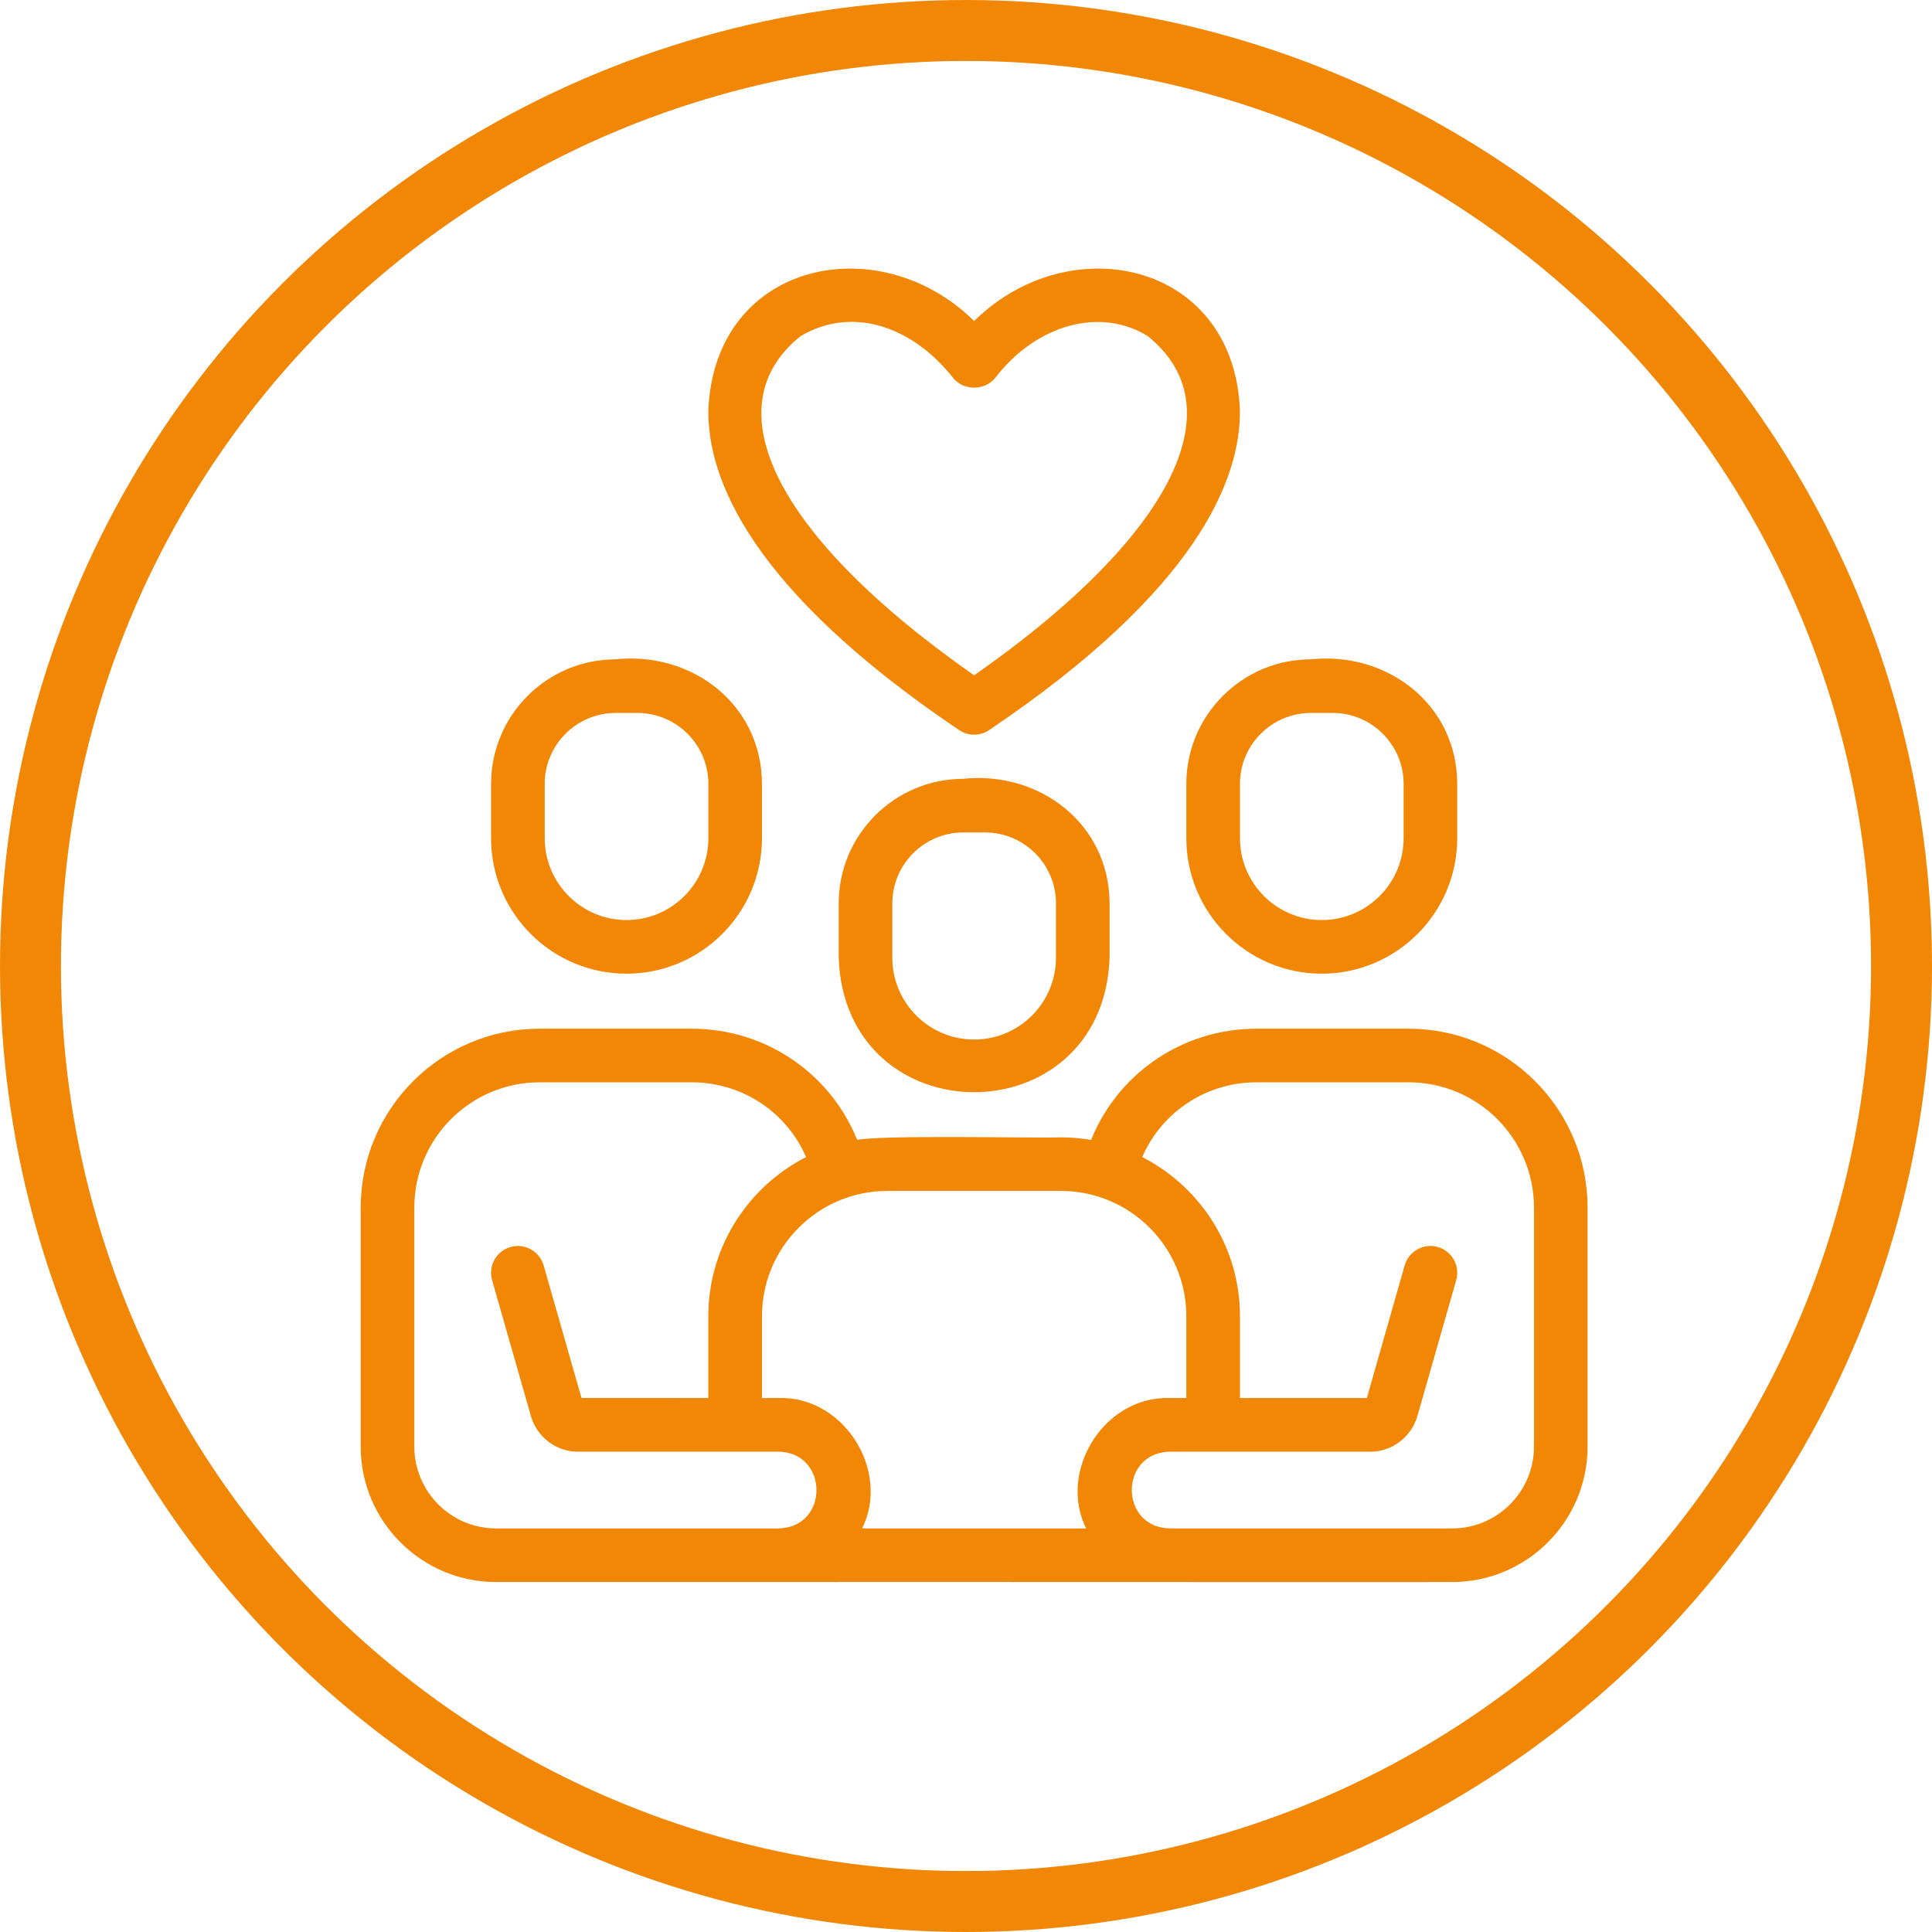
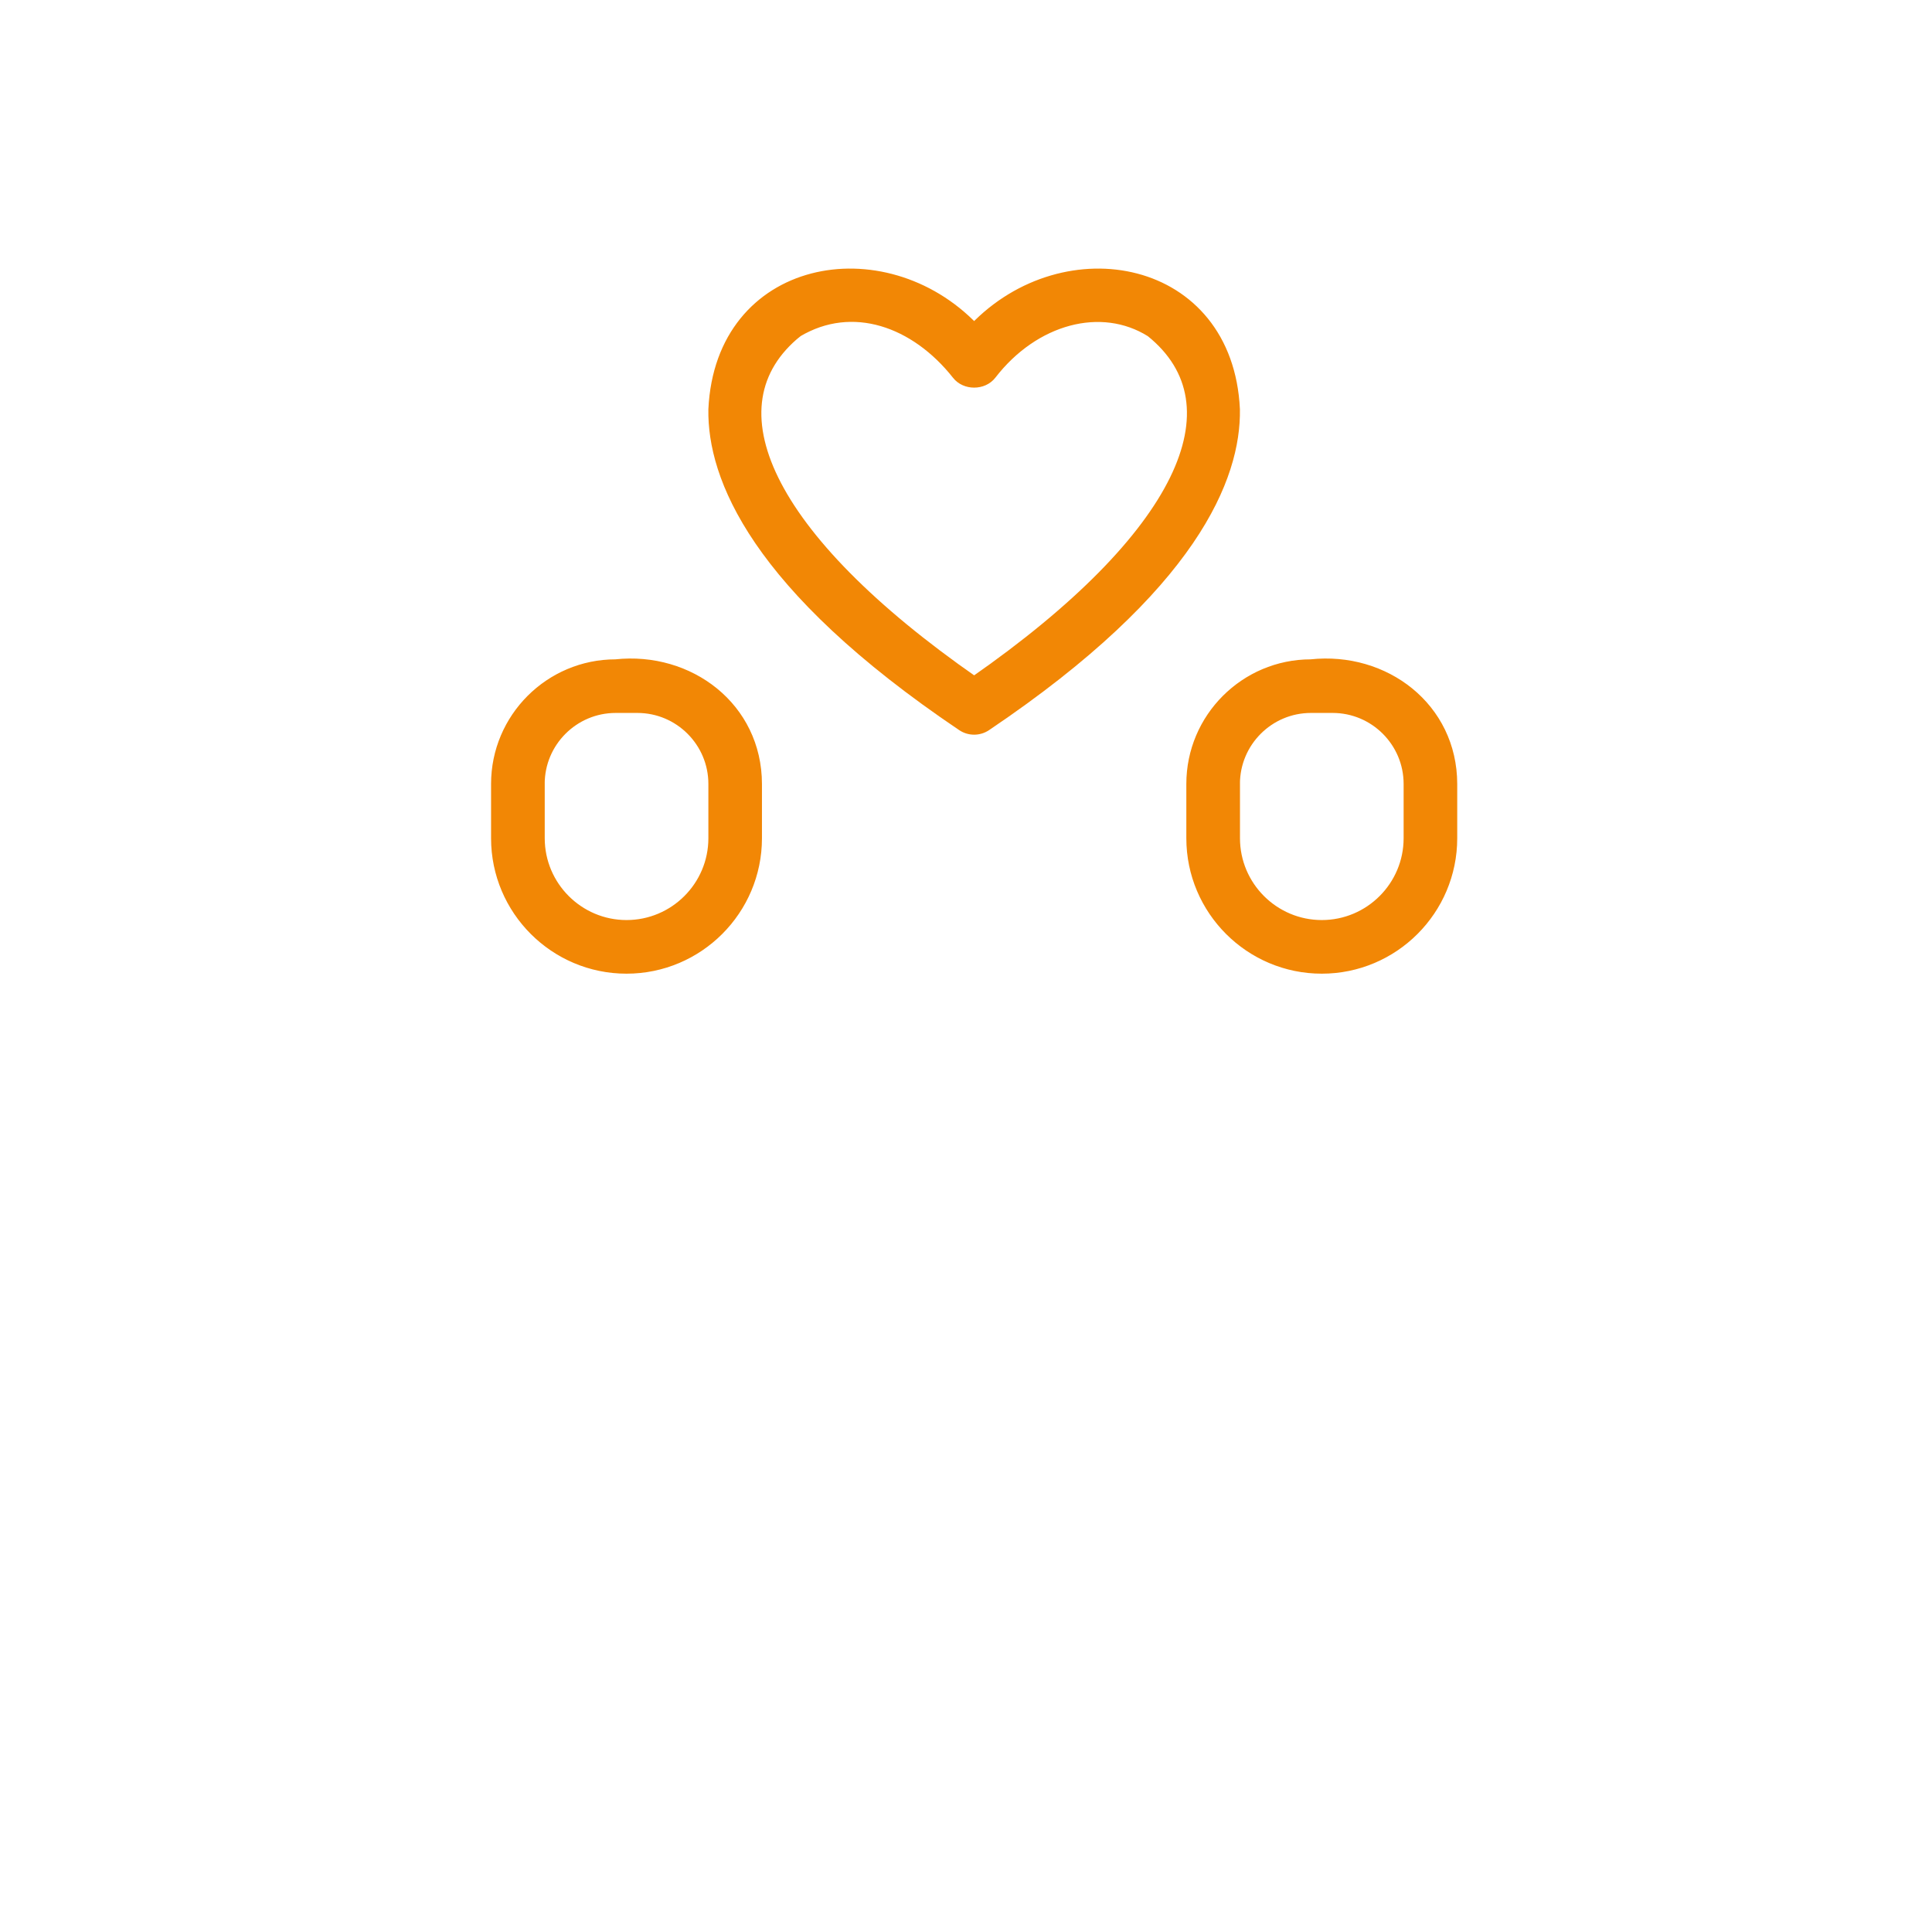
<svg xmlns="http://www.w3.org/2000/svg" id="_レイヤー_2" width="95.112" height="95.112" viewBox="0 0 95.112 95.112">
  <g id="_デザイン">
    <g>
-       <path d="M69.349,50.893h-7.487c-3.611,0-6.754,2.22-7.99,5.509-.53-.103-1.077-.161-1.637-.161-1.212,.055-9.183-.15-10.194,.161-1.236-3.29-4.379-5.509-7.99-5.509h-7.487c-4.718,0-8.557,3.839-8.557,8.557v11.766c0,3.539,2.879,6.418,6.418,6.418h11.766c9.422-.011,25.973,.008,35.297,0,3.539,0,6.418-2.879,6.418-6.418v-11.766c0-4.718-3.839-8.557-8.557-8.557Zm-17.114,7.487c3.539,0,6.418,2.879,6.418,6.418v4.278h-1.07c-3.186-.115-5.407,3.742-3.683,6.418h-11.886c1.723-2.677-.497-6.532-3.683-6.418,0,0-1.069,0-1.069,0v-4.278c0-3.539,2.879-6.418,6.418-6.418h8.557Zm-16.044,17.114h-11.766c-2.36,0-4.278-1.919-4.278-4.278v-11.766c0-3.539,2.879-6.418,6.418-6.418h7.487c2.679,0,5.005,1.63,5.952,4.05-2.882,1.378-4.883,4.314-4.883,7.716v4.277l-6.683-.003-1.915-6.707c-.163-.569-.759-.896-1.322-.735-.568,.162-.897,.754-.735,1.322l1.92,6.723c.274,.907,1.118,1.541,2.05,1.541h9.894c2.813,.069,2.827,4.204,0,4.278,0,0-2.139,0-2.139,0Zm39.576-4.278c0,2.359-1.919,4.278-4.278,4.278-1.513,.004-12.708-.003-13.905,0-2.82-.075-2.82-4.205,0-4.278,0,0,9.894,0,9.894,0,.933,0,1.777-.634,2.056-1.557l1.915-6.707c.162-.568-.167-1.16-.735-1.322-.564-.162-1.159,.166-1.322,.735l-1.913,6.711h-6.685v-4.278c0-3.402-2.001-6.338-4.883-7.716,.947-2.419,3.273-4.05,5.952-4.05h7.487c3.539,0,6.418,2.879,6.418,6.418v11.766Z" style="fill:#f28705; stroke:#f28705; stroke-miterlimit:10; stroke-width:.5px;" />
-       <path d="M47.422,38.592c-3.243,0-5.883,2.639-5.883,5.883v2.674c.301,8.493,12.535,8.493,12.835,0,0,0,0-2.674,0-2.674-.007-3.767-3.321-6.274-6.953-5.883Zm4.813,5.883v2.674c0,2.359-1.919,4.278-4.278,4.278s-4.278-1.919-4.278-4.278v-2.674c0-2.064,1.68-3.744,3.744-3.744h1.07c2.064,0,3.744,1.68,3.744,3.744Z" style="fill:#f28705; stroke:#f28705; stroke-miterlimit:10; stroke-width:.5px;" />
      <path d="M30.843,47.684c3.539,0,6.418-2.879,6.418-6.418v-2.674c-.007-3.767-3.321-6.274-6.953-5.883-3.243,0-5.883,2.639-5.883,5.883v2.674c0,3.539,2.879,6.418,6.418,6.418Zm-4.278-9.092c0-2.064,1.68-3.744,3.744-3.744h1.07c2.064,0,3.744,1.68,3.744,3.744v2.674c0,2.359-1.919,4.278-4.278,4.278s-4.278-1.919-4.278-4.278v-2.674Z" style="fill:#f28705; stroke:#f28705; stroke-miterlimit:10; stroke-width:.5px;" />
      <path d="M58.653,38.592v2.674c0,3.539,2.879,6.418,6.418,6.418s6.418-2.879,6.418-6.418v-2.674c-.007-3.767-3.321-6.274-6.953-5.883-3.243,0-5.883,2.639-5.883,5.883Zm2.139,0c0-2.064,1.68-3.744,3.744-3.744h1.07c2.064,0,3.744,1.68,3.744,3.744v2.674c0,2.359-1.919,4.278-4.278,4.278s-4.278-1.919-4.278-4.278v-2.674Z" style="fill:#f28705; stroke:#f28705; stroke-miterlimit:10; stroke-width:.5px;" />
      <path d="M47.359,35.735c.361,.244,.834,.244,1.195,0,10.21-6.88,12.29-12.271,12.237-15.582-.341-7.195-8.371-8.662-12.834-3.991-4.465-4.672-12.494-3.203-12.834,3.992-.053,3.311,2.026,8.701,12.237,15.582Zm-8.099-19.389c2.704-1.607,5.796-.506,7.85,2.093,.405,.525,1.289,.525,1.694,0,2.115-2.741,5.419-3.62,7.85-2.093,4.47,3.599,1.546,10.073-8.697,17.207-10.239-7.129-13.169-13.609-8.697-17.207Z" style="fill:#f28705; stroke:#f28705; stroke-miterlimit:10; stroke-width:.5px;" />
    </g>
-     <circle cx="47.556" cy="47.556" r="46.056" style="fill:none; stroke:#f28705; stroke-miterlimit:10; stroke-width:3px;" />
  </g>
</svg>